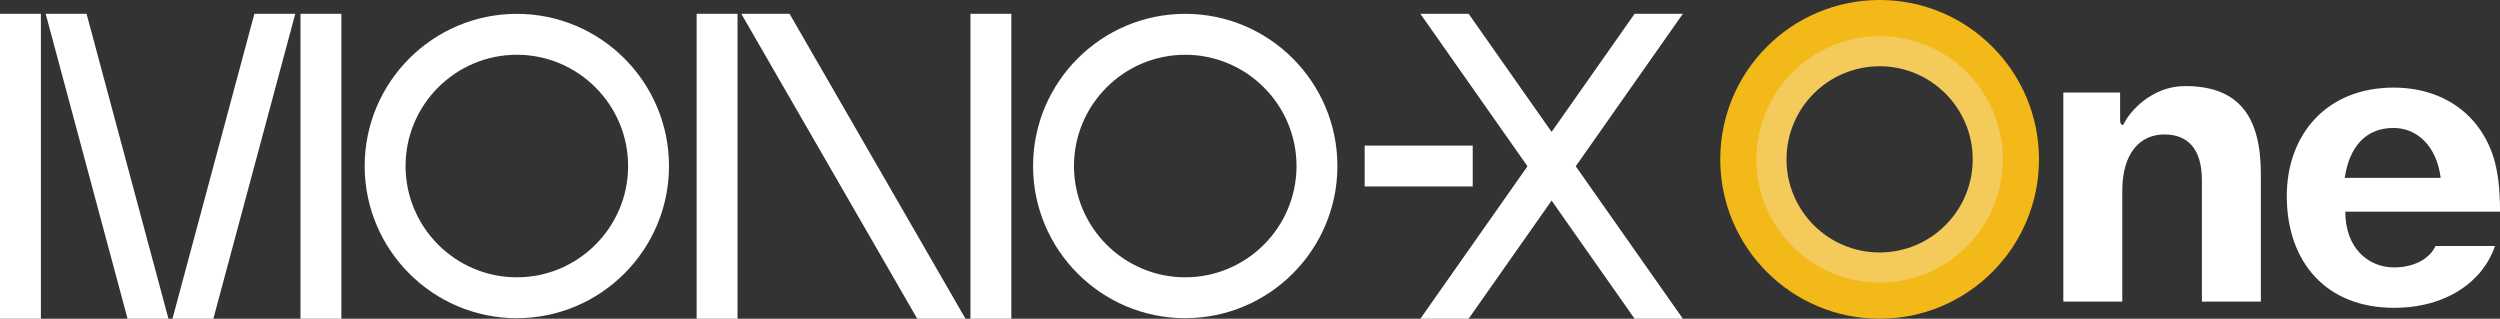
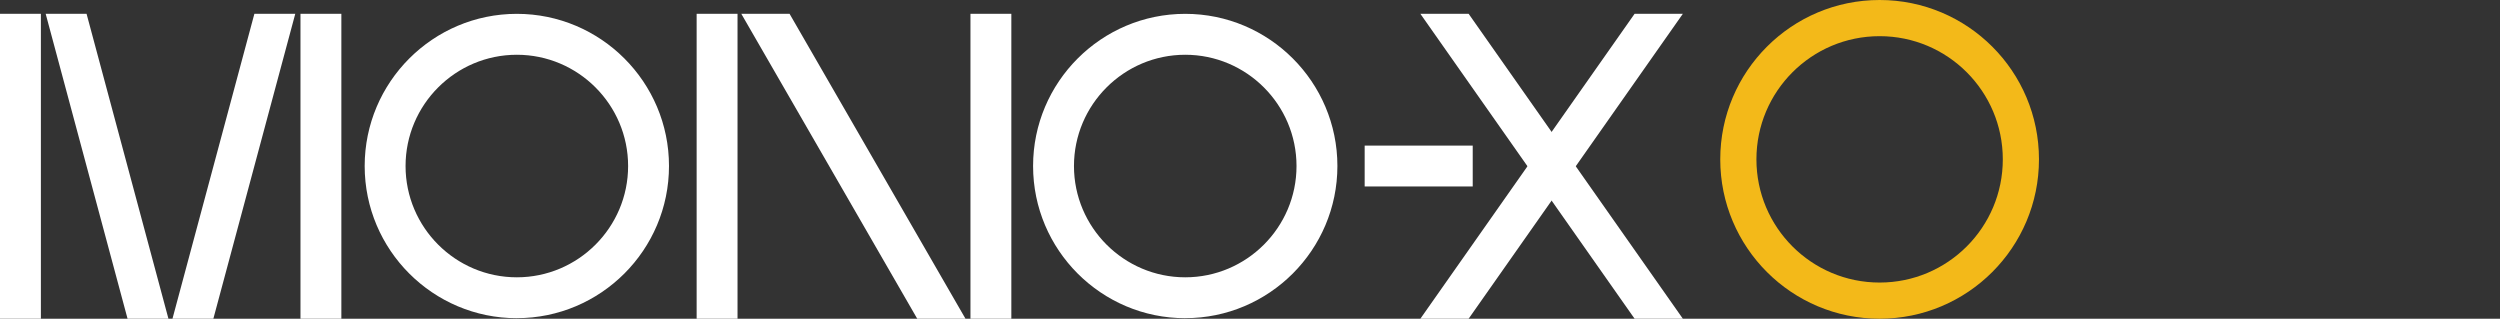
<svg xmlns="http://www.w3.org/2000/svg" id="_レイヤー_1" data-name="レイヤー 1" viewBox="0 0 715.36 91.2">
  <rect x="0" y="0" width="715.36" height="91.2" fill="#333333" stroke="none" />
  <defs>
    <style>.cls-3{fill:#fff}</style>
  </defs>
-   <path d="M537.84 7.24c-21.19 0-38.36 17.17-38.36 38.36s17.17 38.36 38.36 38.36S576.2 66.79 576.2 45.6 559.03 7.24 537.84 7.24Zm0 65c-14.71 0-26.64-11.93-26.64-26.64s11.93-26.64 26.64-26.64 26.64 11.93 26.64 26.64-11.93 26.64-26.64 26.64Z" style="fill:#f4cb5a" />
  <path d="M0 3.95h11.7V91.2H0zM199.34 3.95h11.7V91.2h-11.7zM277.69 3.95h11.7V91.2h-11.7zM85.98 3.95h11.7V91.2h-11.7zM48.2 91.2H36.5L13.07 3.95h11.7L48.2 91.2zM276.27 91.2h-13.81L212.12 3.95h13.81l50.34 87.25zM481.54 91.2h-13.81l-61.3-87.25h13.81l61.3 87.25z" class="cls-3" />
  <path d="M406.43 91.2h13.81l61.3-87.25h-13.81l-61.3 87.25zM49.35 91.2h11.7L84.49 3.95h-11.7L49.35 91.2zM147.89 91.05c-24.01 0-43.54-19.53-43.54-43.54s19.53-43.55 43.54-43.55 43.54 19.53 43.54 43.54-19.53 43.54-43.54 43.54Zm0-75.38c-17.56 0-31.84 14.29-31.84 31.84s14.29 31.84 31.84 31.84 31.84-14.29 31.84-31.84-14.29-31.84-31.84-31.84ZM339.15 91.05c-24.01 0-43.54-19.53-43.54-43.54s19.52-43.55 43.54-43.55 43.54 19.53 43.54 43.54-19.53 43.54-43.54 43.54Zm0-75.38c-17.56 0-31.84 14.29-31.84 31.84s14.29 31.84 31.84 31.84 31.84-14.29 31.84-31.84-14.29-31.84-31.84-31.84ZM390.49 41.66h30.92v11.7h-30.92z" class="cls-3" />
  <path d="M537.84 0c-25.18 0-45.6 20.42-45.6 45.6s20.42 45.6 45.6 45.6 45.6-20.42 45.6-45.6S563.03 0 537.84 0Zm0 80.85c-19.47 0-35.25-15.78-35.25-35.25s15.78-35.25 35.25-35.25 35.25 15.78 35.25 35.25-15.78 35.25-35.25 35.25Z" style="fill:#f3b919" />
-   <path d="M646.93 49.9v36.41h-16.87V51.54c0-8.99-4.1-13.07-10.73-13.07-6.99 0-12.05 5.37-12.05 16.1v31.74h-16.87V26.47h16.25v8.03c0 1.36.86 1.37.99 1.07 1.57-3.45 7.94-10.94 17.61-10.94 15.81 0 21.67 9.17 21.67 25.27ZM696.91 70.38c-1.65 3.65-6.14 6.14-11.87 6.14-7.28 0-13.95-5.44-13.95-15.95h44.28c0-6.53-.61-11.7-1.94-15.78-3.88-12.02-14.31-19.72-28.51-19.72-19.29 0-30.57 13.54-30.57 31.04 0 18.9 11.28 31.97 30.69 31.97 15.28 0 25.6-7.83 28.88-17.69h-17Zm-12-33.77c6.79 0 12.37 5.3 13.47 14.28h-27.45c1.34-8.98 6.07-14.28 13.98-14.28Z" class="cls-3" />
</svg>